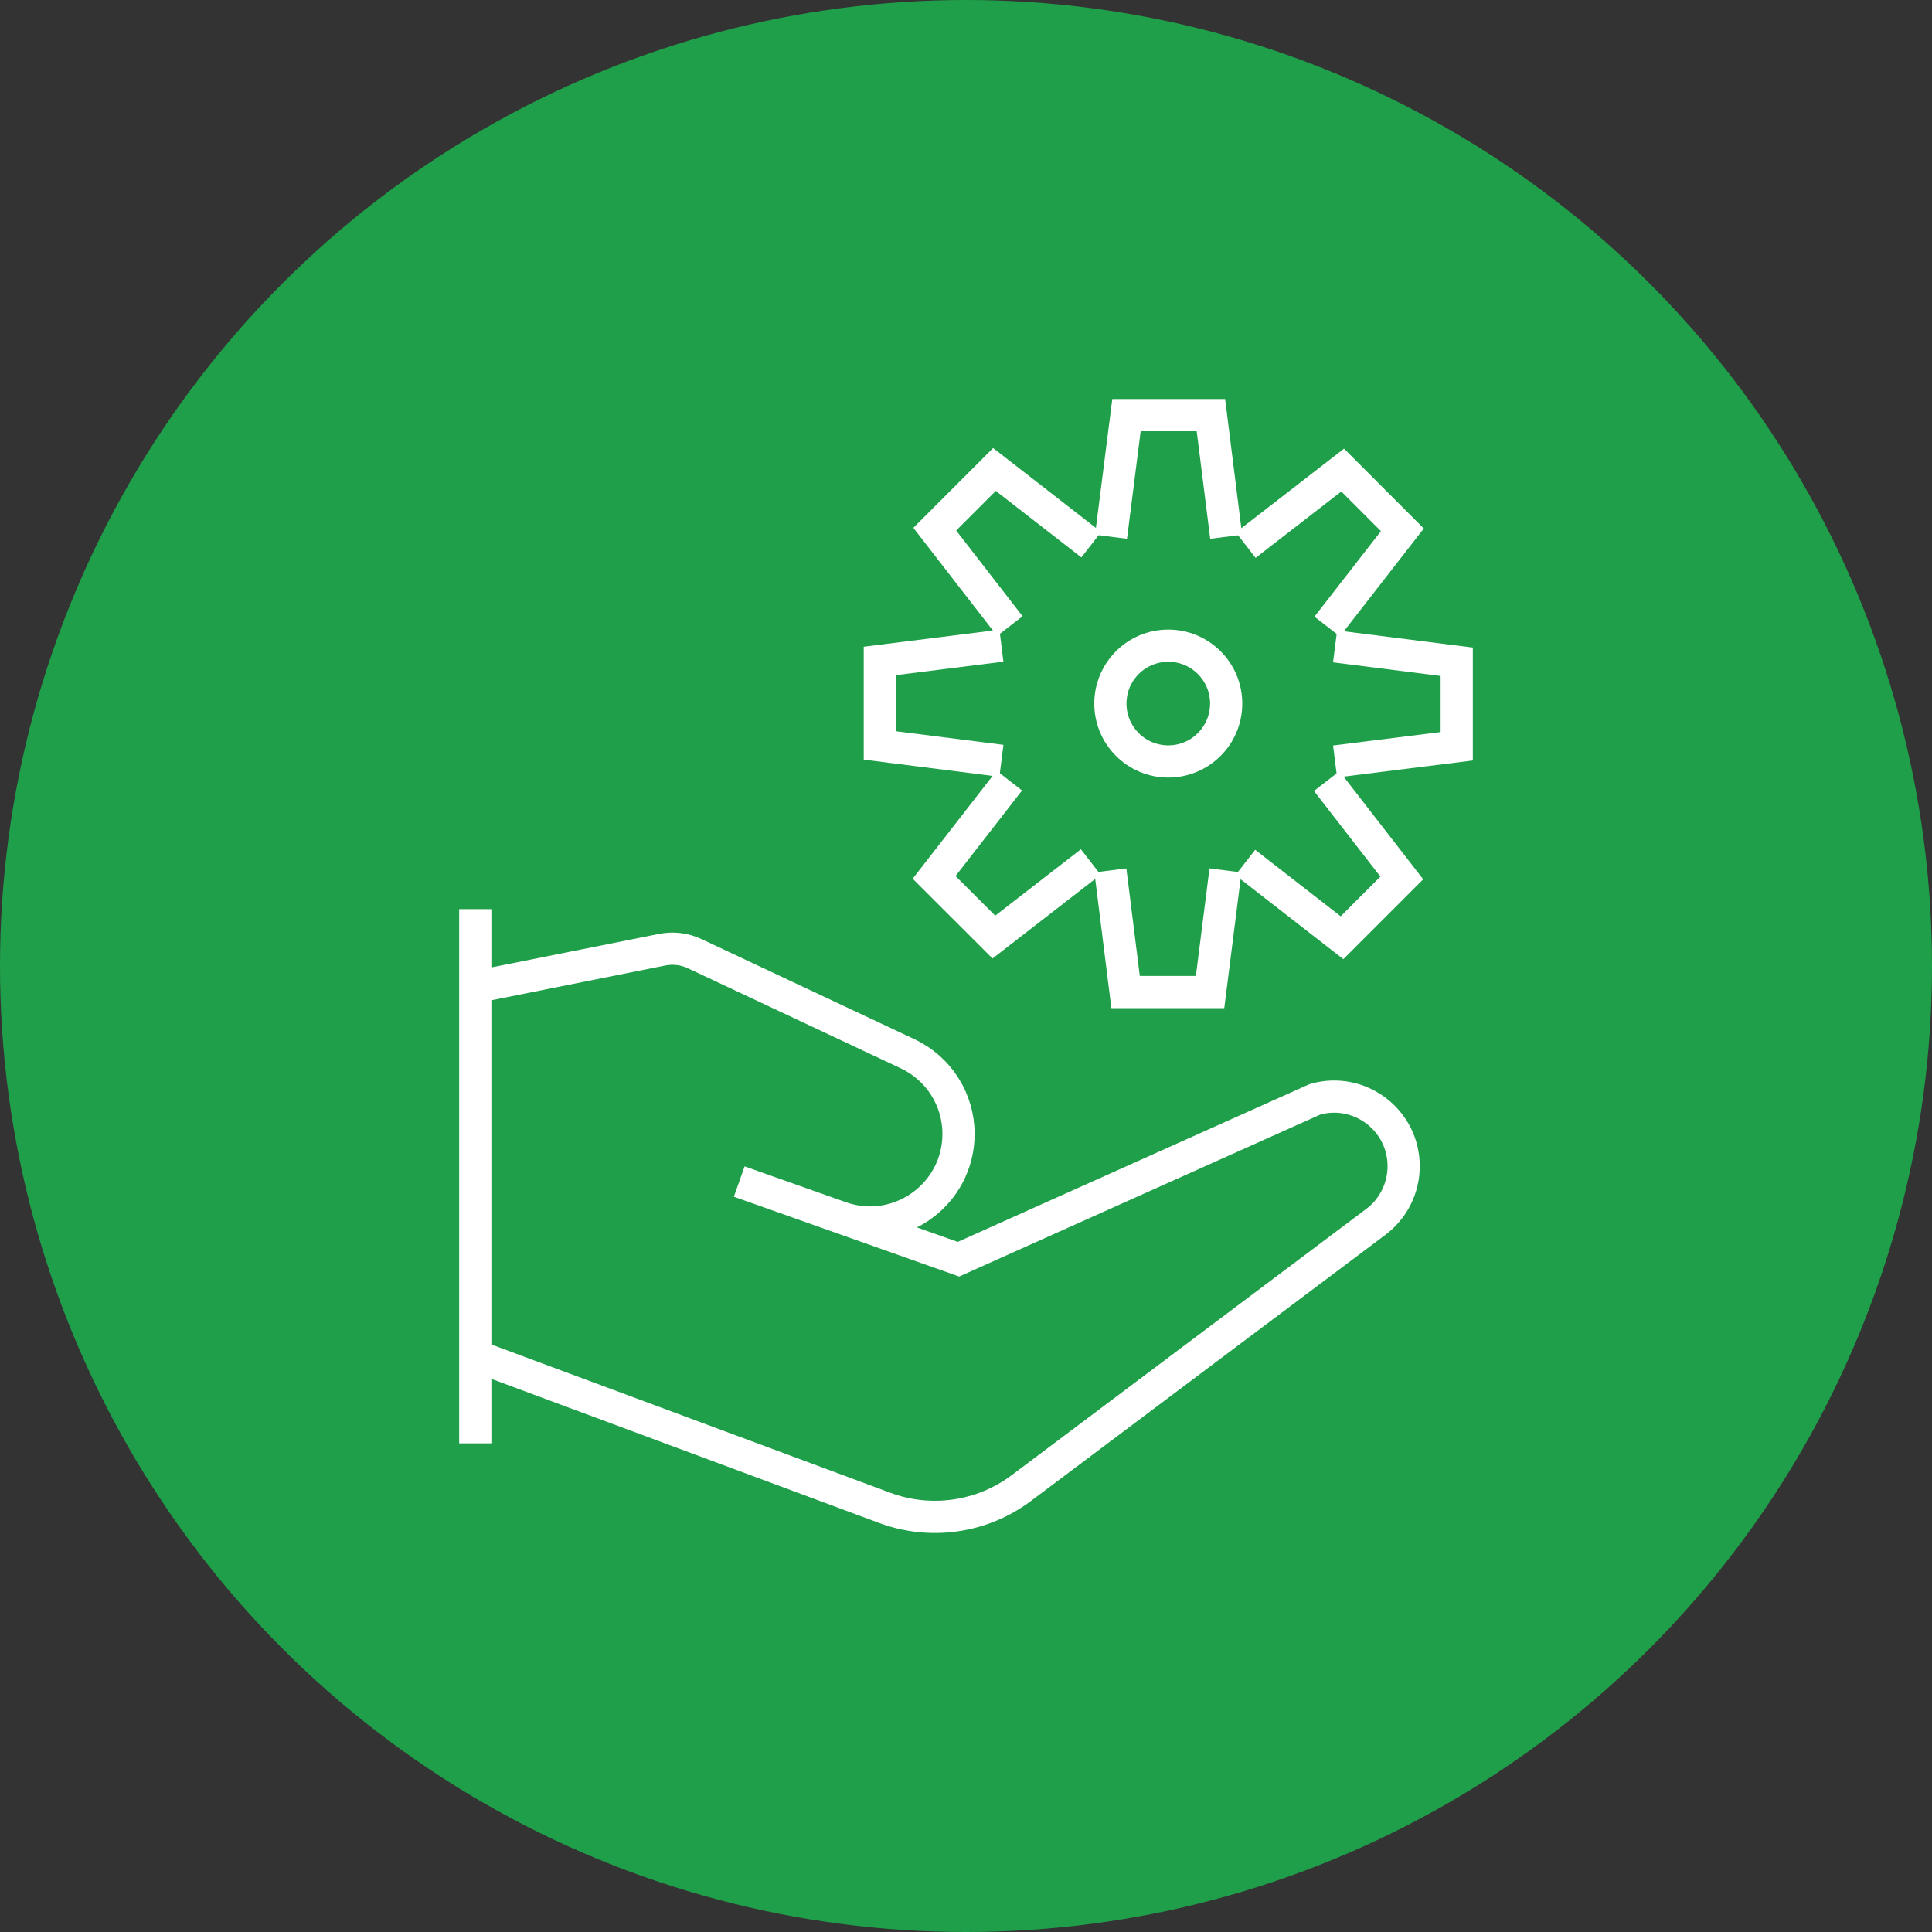
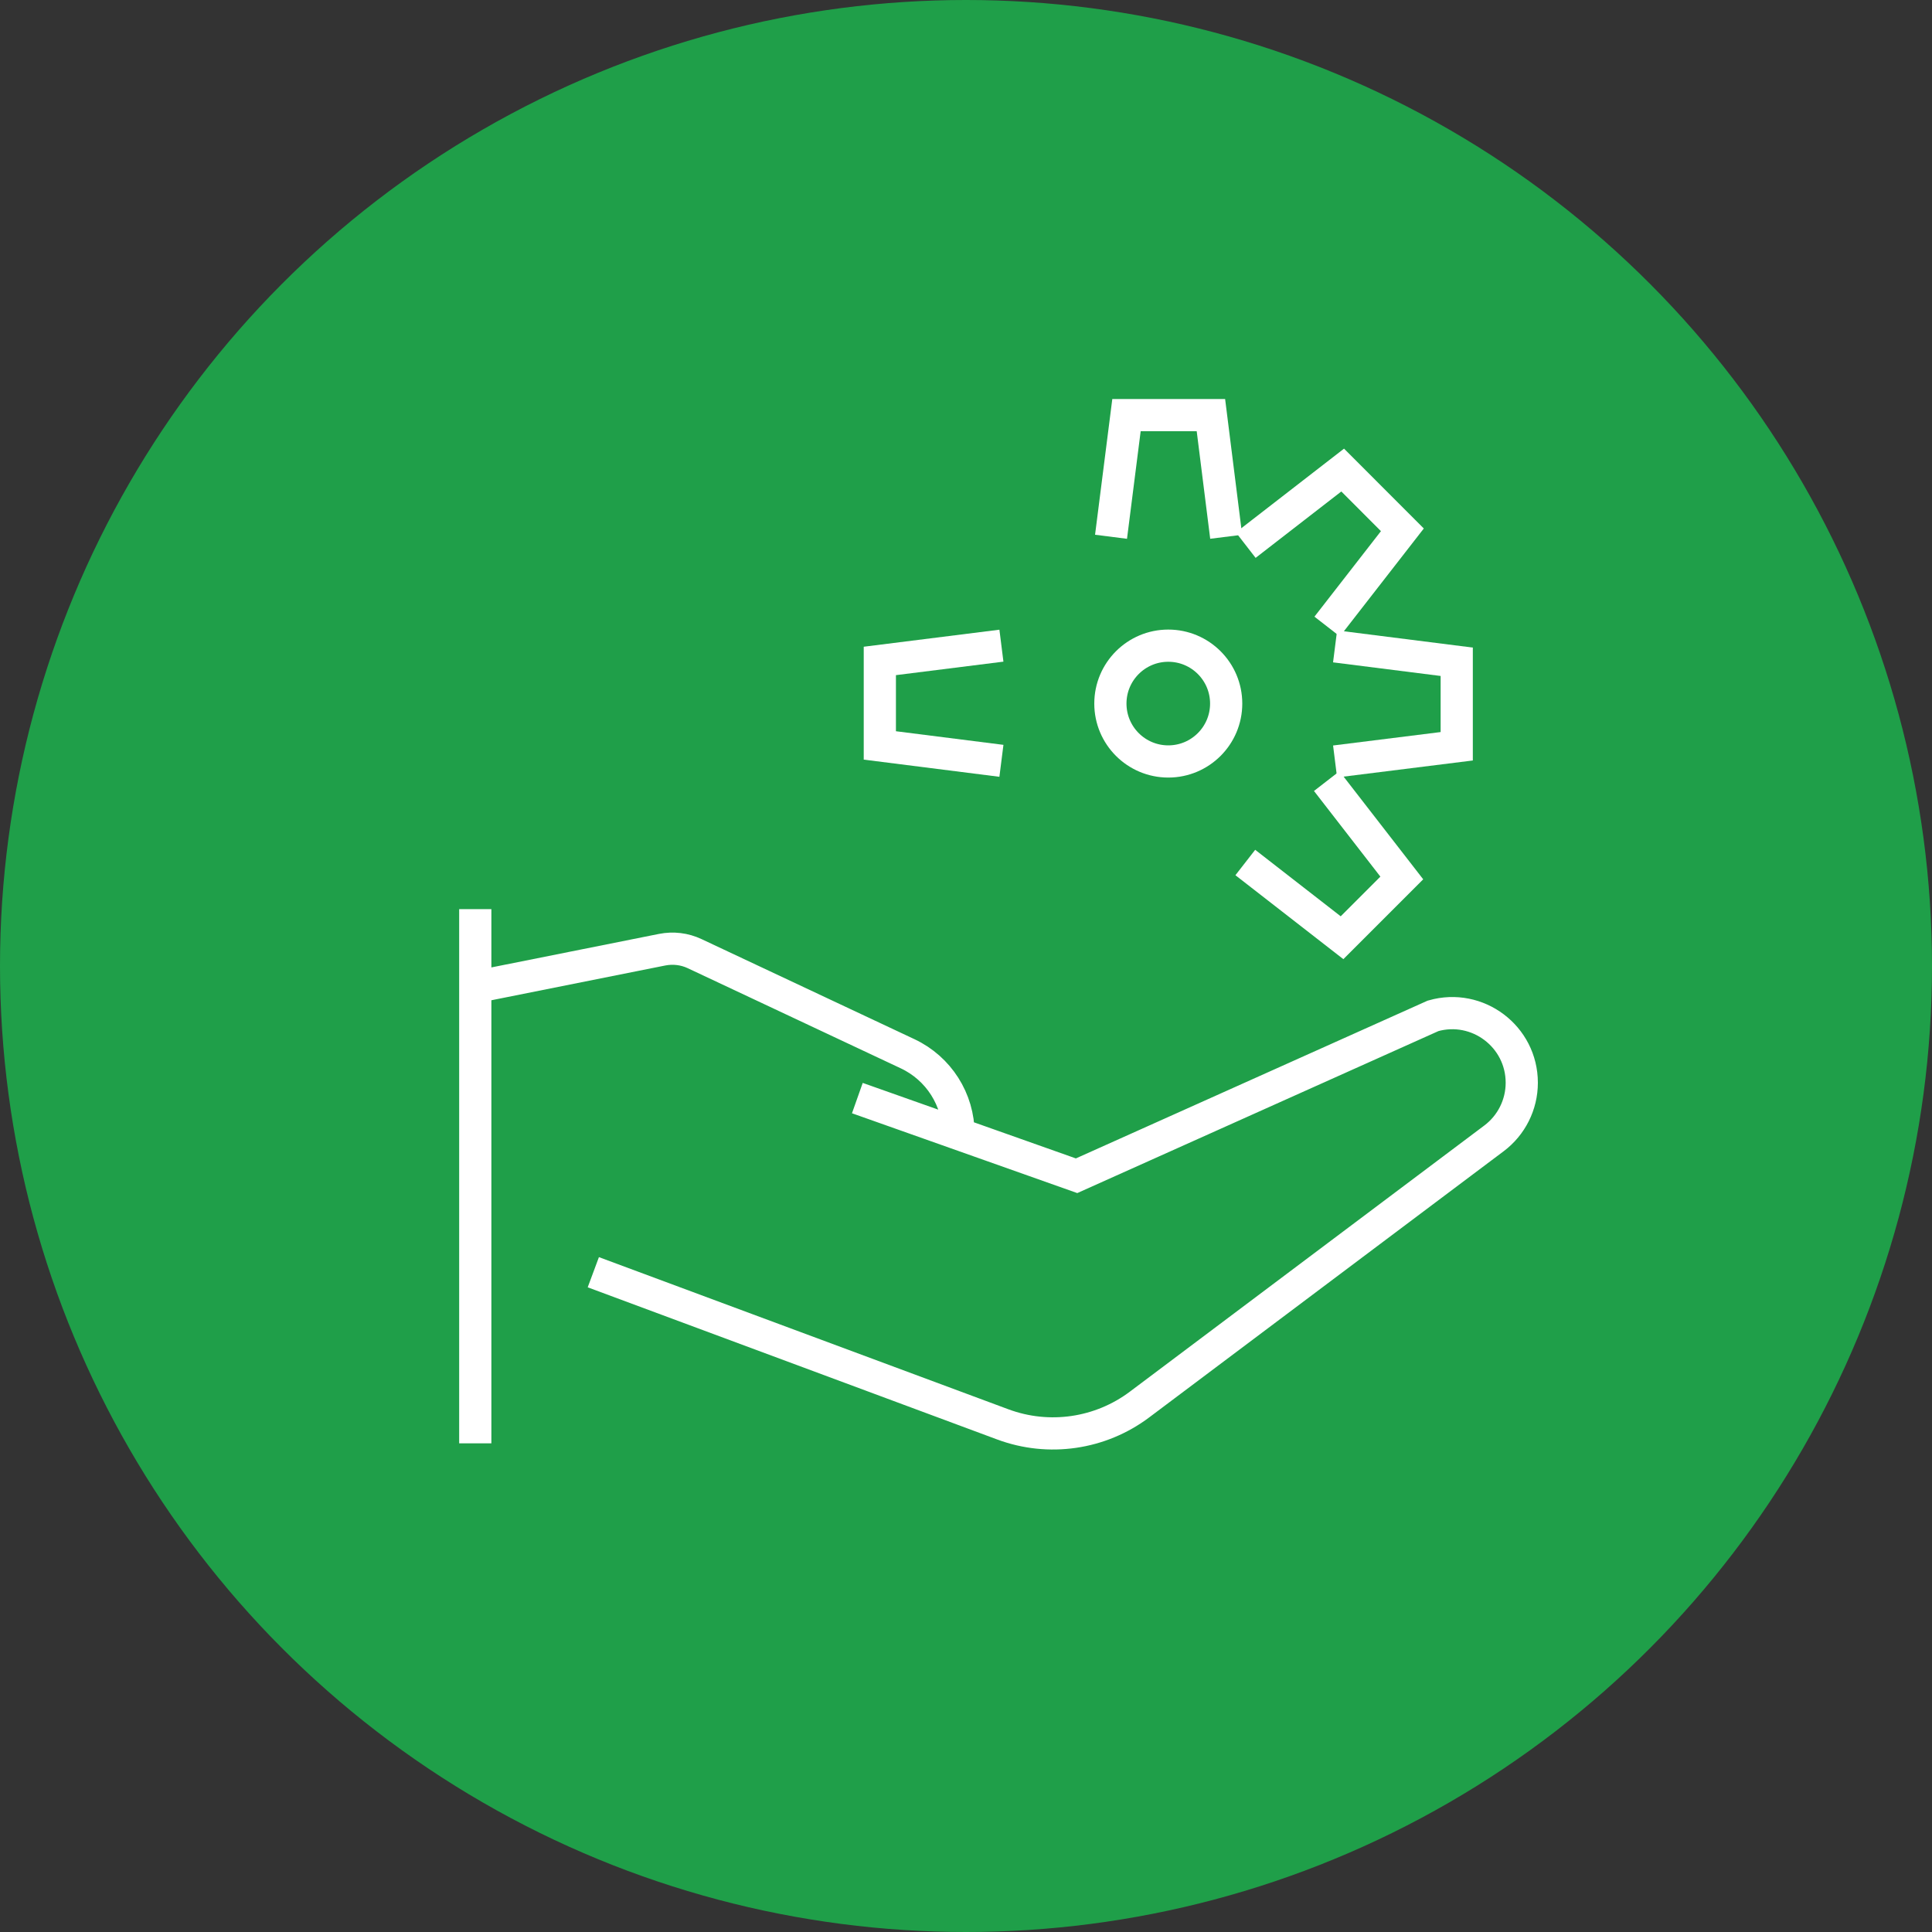
<svg xmlns="http://www.w3.org/2000/svg" id="Layer_1" viewBox="0 0 300 300">
  <rect x="0" y="0" width="300" height="300" fill="#333333" stroke="none" />
  <defs>
    <style>.cls-1{fill:#1f9f49;stroke-width:0px;}.cls-2{fill:none;stroke:#fff;stroke-miterlimit:10;stroke-width:5px;}</style>
  </defs>
  <circle class="cls-1" cx="150" cy="150" r="150" />
  <circle class="cls-2" cx="181.41" cy="109.25" r="8.99" />
  <polyline class="cls-2" points="172.52 83.35 174.92 64.46 188.03 64.46 190.4 83.35" />
-   <polyline class="cls-2" points="156.81 97.22 145.15 82.17 154.42 72.9 169.45 84.58" />
  <polyline class="cls-2" points="155.5 118.14 136.62 115.75 136.62 102.63 155.5 100.26" />
-   <polyline class="cls-2" points="169.37 133.85 154.33 145.51 145.05 136.24 156.73 121.21" />
-   <polyline class="cls-2" points="190.29 135.16 187.9 154.04 174.78 154.04 172.42 135.16" />
  <polyline class="cls-2" points="206.01 121.29 217.67 136.33 208.39 145.61 193.37 133.93" />
  <polyline class="cls-2" points="207.31 100.37 226.2 102.76 226.2 115.88 207.31 118.24" />
  <polyline class="cls-2" points="193.44 84.65 208.49 72.99 217.76 82.27 206.08 97.29" />
  <line class="cls-2" x1="73.8" y1="141.17" x2="73.8" y2="224.12" />
-   <path class="cls-2" d="m73.8,153.27l29.01-5.8c1.71-.34,3.48-.13,5.05.61l33.08,15.55c4.82,2.27,7.9,7.11,7.9,12.44h0c0,9.49-9.39,16.13-18.34,12.96l-15.71-5.56,34.04,12.06,55.36-24.83c6.9-1.97,13.77,3.21,13.77,10.39h0c0,3.4-1.6,6.6-4.32,8.64l-55.04,41.33c-6.09,4.57-14.08,5.73-21.22,3.08l-63.59-23.63" />
+   <path class="cls-2" d="m73.8,153.27l29.01-5.8c1.71-.34,3.48-.13,5.05.61l33.08,15.55c4.82,2.27,7.9,7.11,7.9,12.44h0l-15.71-5.56,34.04,12.06,55.36-24.83c6.9-1.97,13.77,3.21,13.77,10.39h0c0,3.4-1.6,6.6-4.32,8.64l-55.04,41.33c-6.09,4.57-14.08,5.73-21.22,3.08l-63.59-23.63" />
</svg>